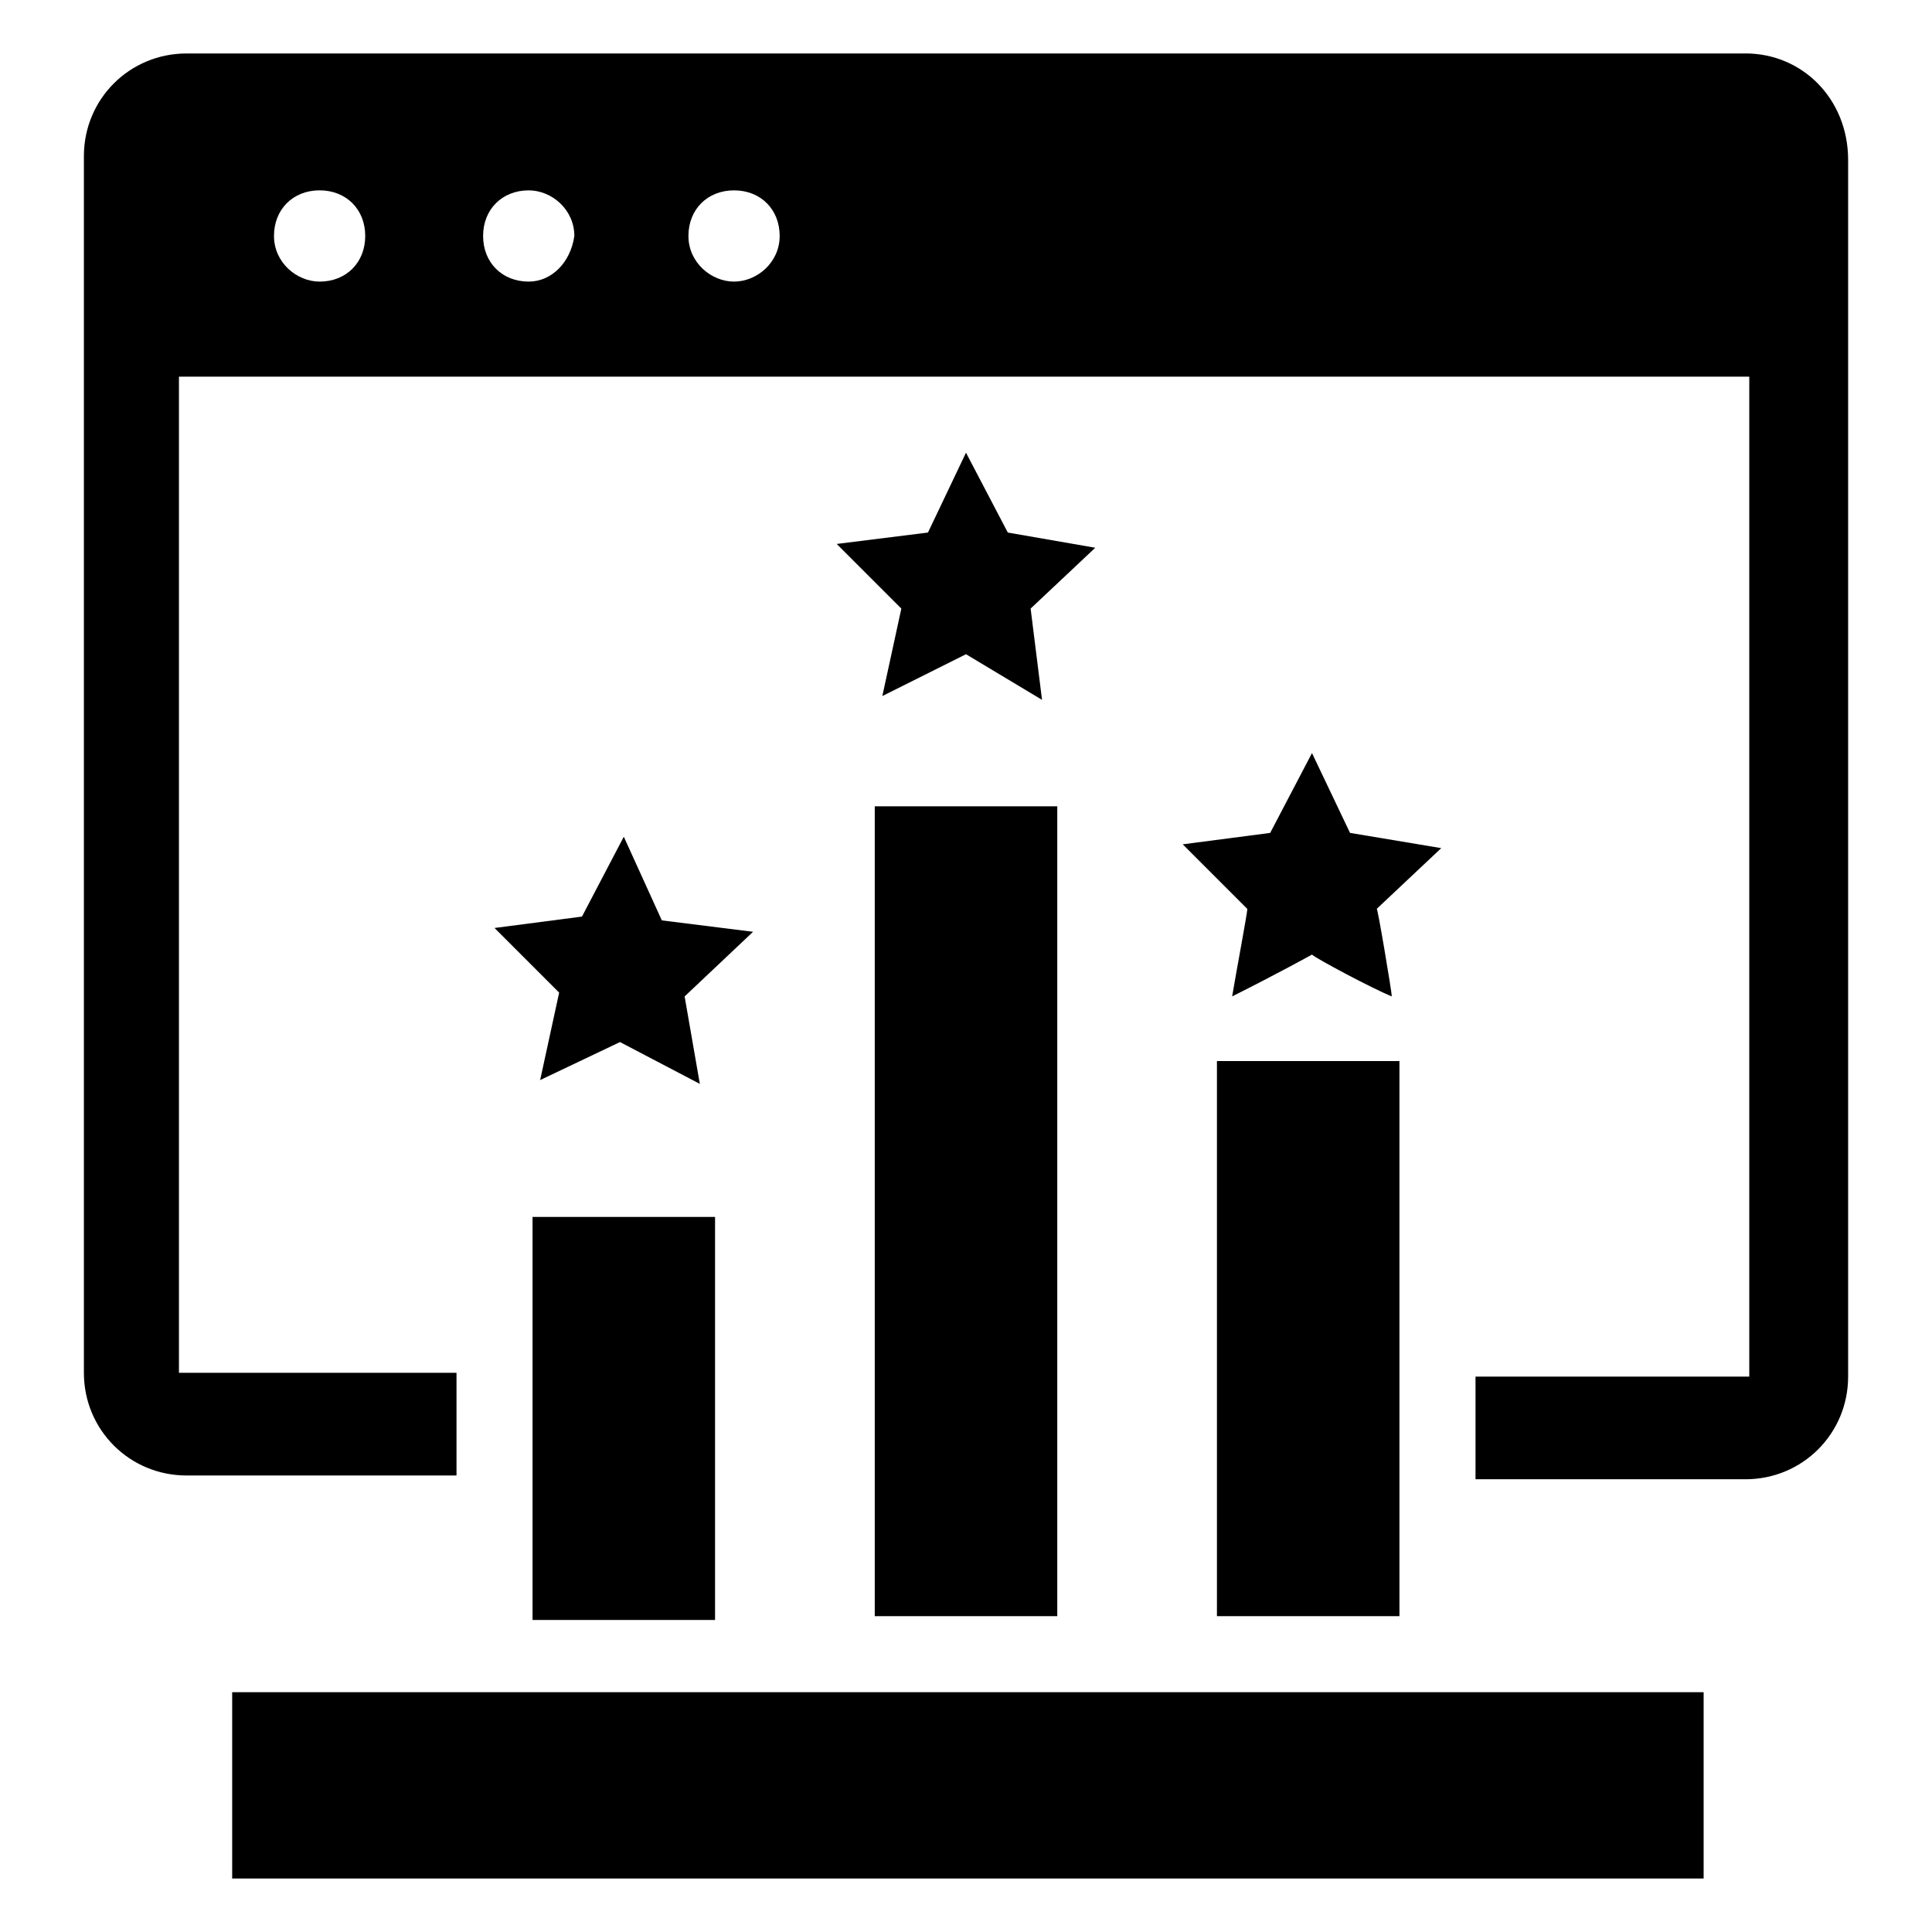
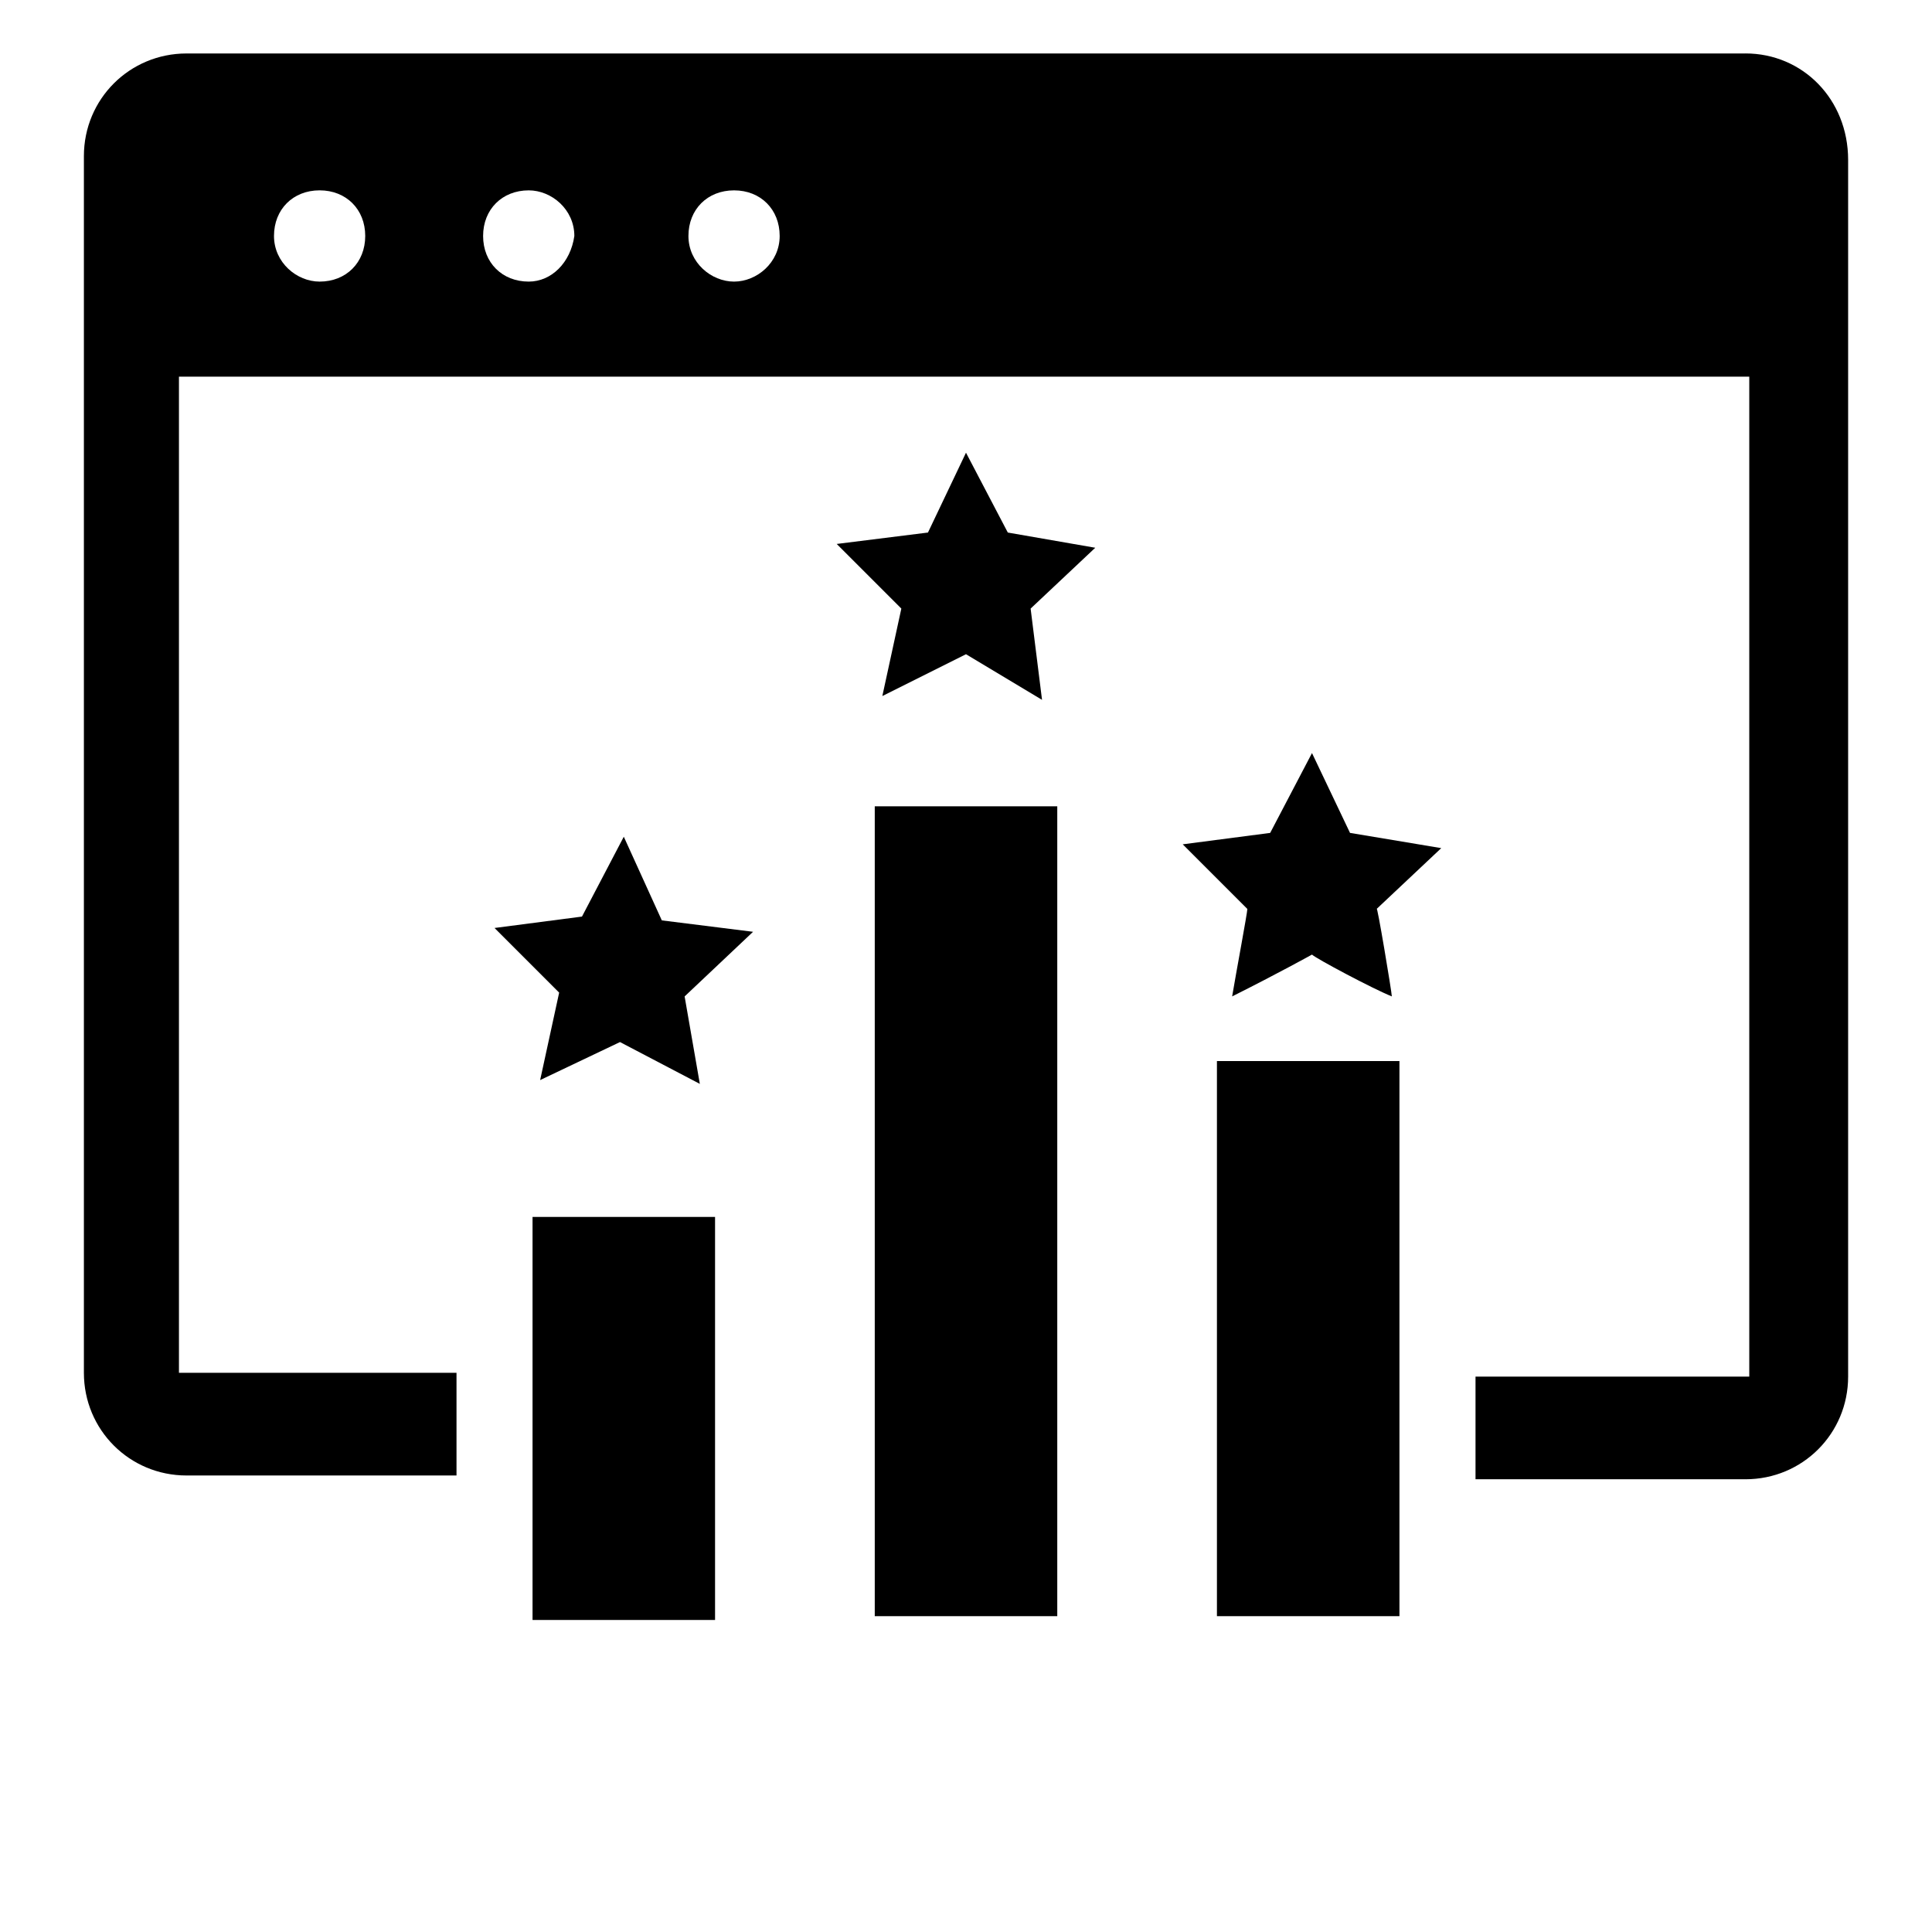
<svg xmlns="http://www.w3.org/2000/svg" fill="#000000" width="800px" height="800px" version="1.1" viewBox="144 144 512 512">
  <g>
-     <path d="m466.5 425.19h48.367v147.11h-48.367z" />
+     <path d="m466.5 425.19h48.367v147.11h-48.367" />
    <path d="m606.56 158.17h-413.12c-15.113 0-27.207 12.09-27.207 27.203v322.44c0 15.113 12.09 27.207 27.207 27.207h71.539v-27.207h-73.555v-264h416.15v265h-72.547v27.207h71.539c15.113 0 27.207-12.09 27.207-27.207v-322.44c-0.004-16.121-12.094-28.211-27.211-28.211zm-377.86 60.457c-6.047 0-12.09-5.039-12.09-12.094 0-7.055 5.039-12.09 12.09-12.09 7.055 0 12.09 5.039 12.09 12.09 0 7.055-5.035 12.094-12.09 12.094zm55.418 0c-7.055 0-12.09-5.039-12.09-12.09 0-7.055 5.039-12.09 12.09-12.09 6.047 0 12.09 5.039 12.09 12.09-1.004 7.051-6.043 12.09-12.09 12.09zm54.414 0c-6.047 0-12.09-5.039-12.09-12.09 0-7.055 5.039-12.09 12.09-12.09 7.055 0 12.09 5.039 12.09 12.09 0 7.051-6.047 12.09-12.09 12.09z" />
    <path d="m285.13 466.5h48.367v106.81h-48.367z" />
    <path d="m375.82 357.68h48.367v214.62h-48.367z" />
-     <path d="m205.53 592.45h389.95v49.375h-389.95z" />
    <path d="m319.39 387.91-10.078-22.168-11.082 21.16-23.176 3.023 17.129 17.129-5.039 23.176 21.16-10.074 21.16 11.082-4.031-23.176 18.137-17.129z" />
    <path d="m411.08 285.13-11.082-21.16-10.078 21.16-24.184 3.023 17.129 17.129-5.035 23.176 22.168-11.082 20.152 12.09-3.023-24.184 17.129-16.121z" />
    <path d="m501.77 364.73-10.078-21.16-11.082 21.16-23.176 3.023 17.129 17.129c0 1.008-3.023 17.129-4.031 23.176 12.09-6.047 21.16-11.082 21.16-11.082 1.008 1.008 16.121 9.07 21.16 11.082 0-1.008-4.031-25.191-4.031-23.176l17.129-16.121z" />
  </g>
</svg>